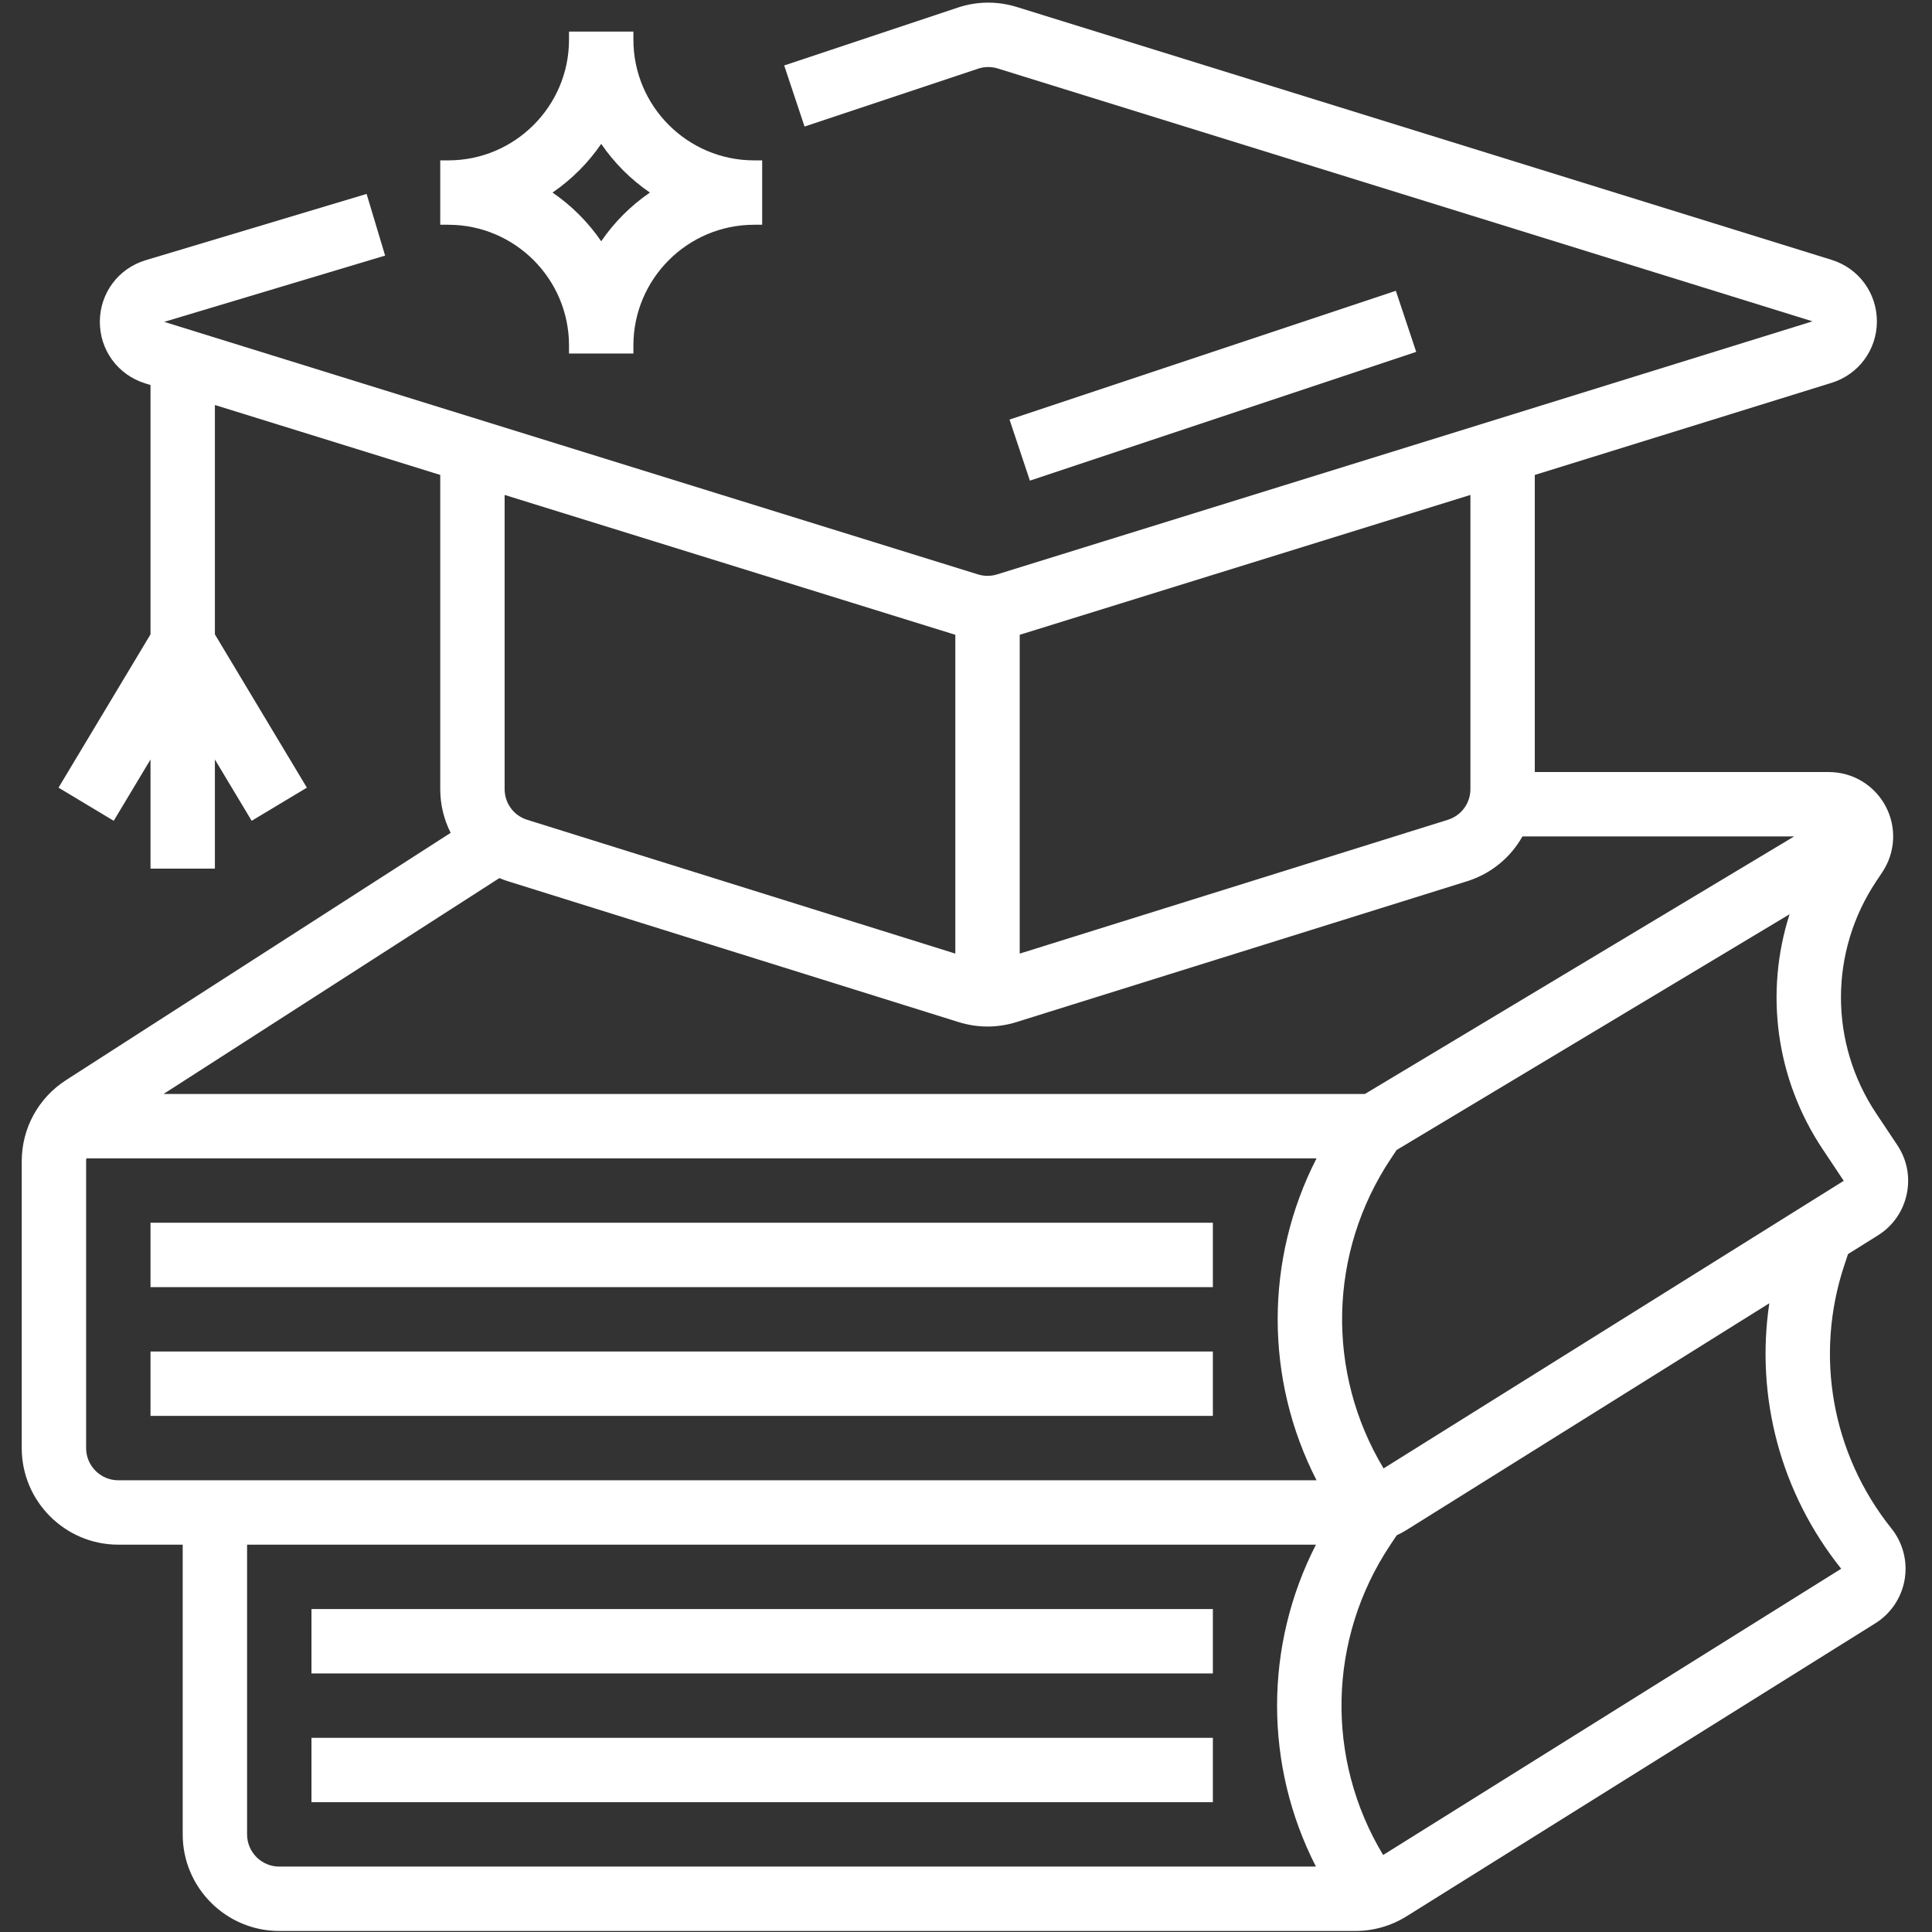
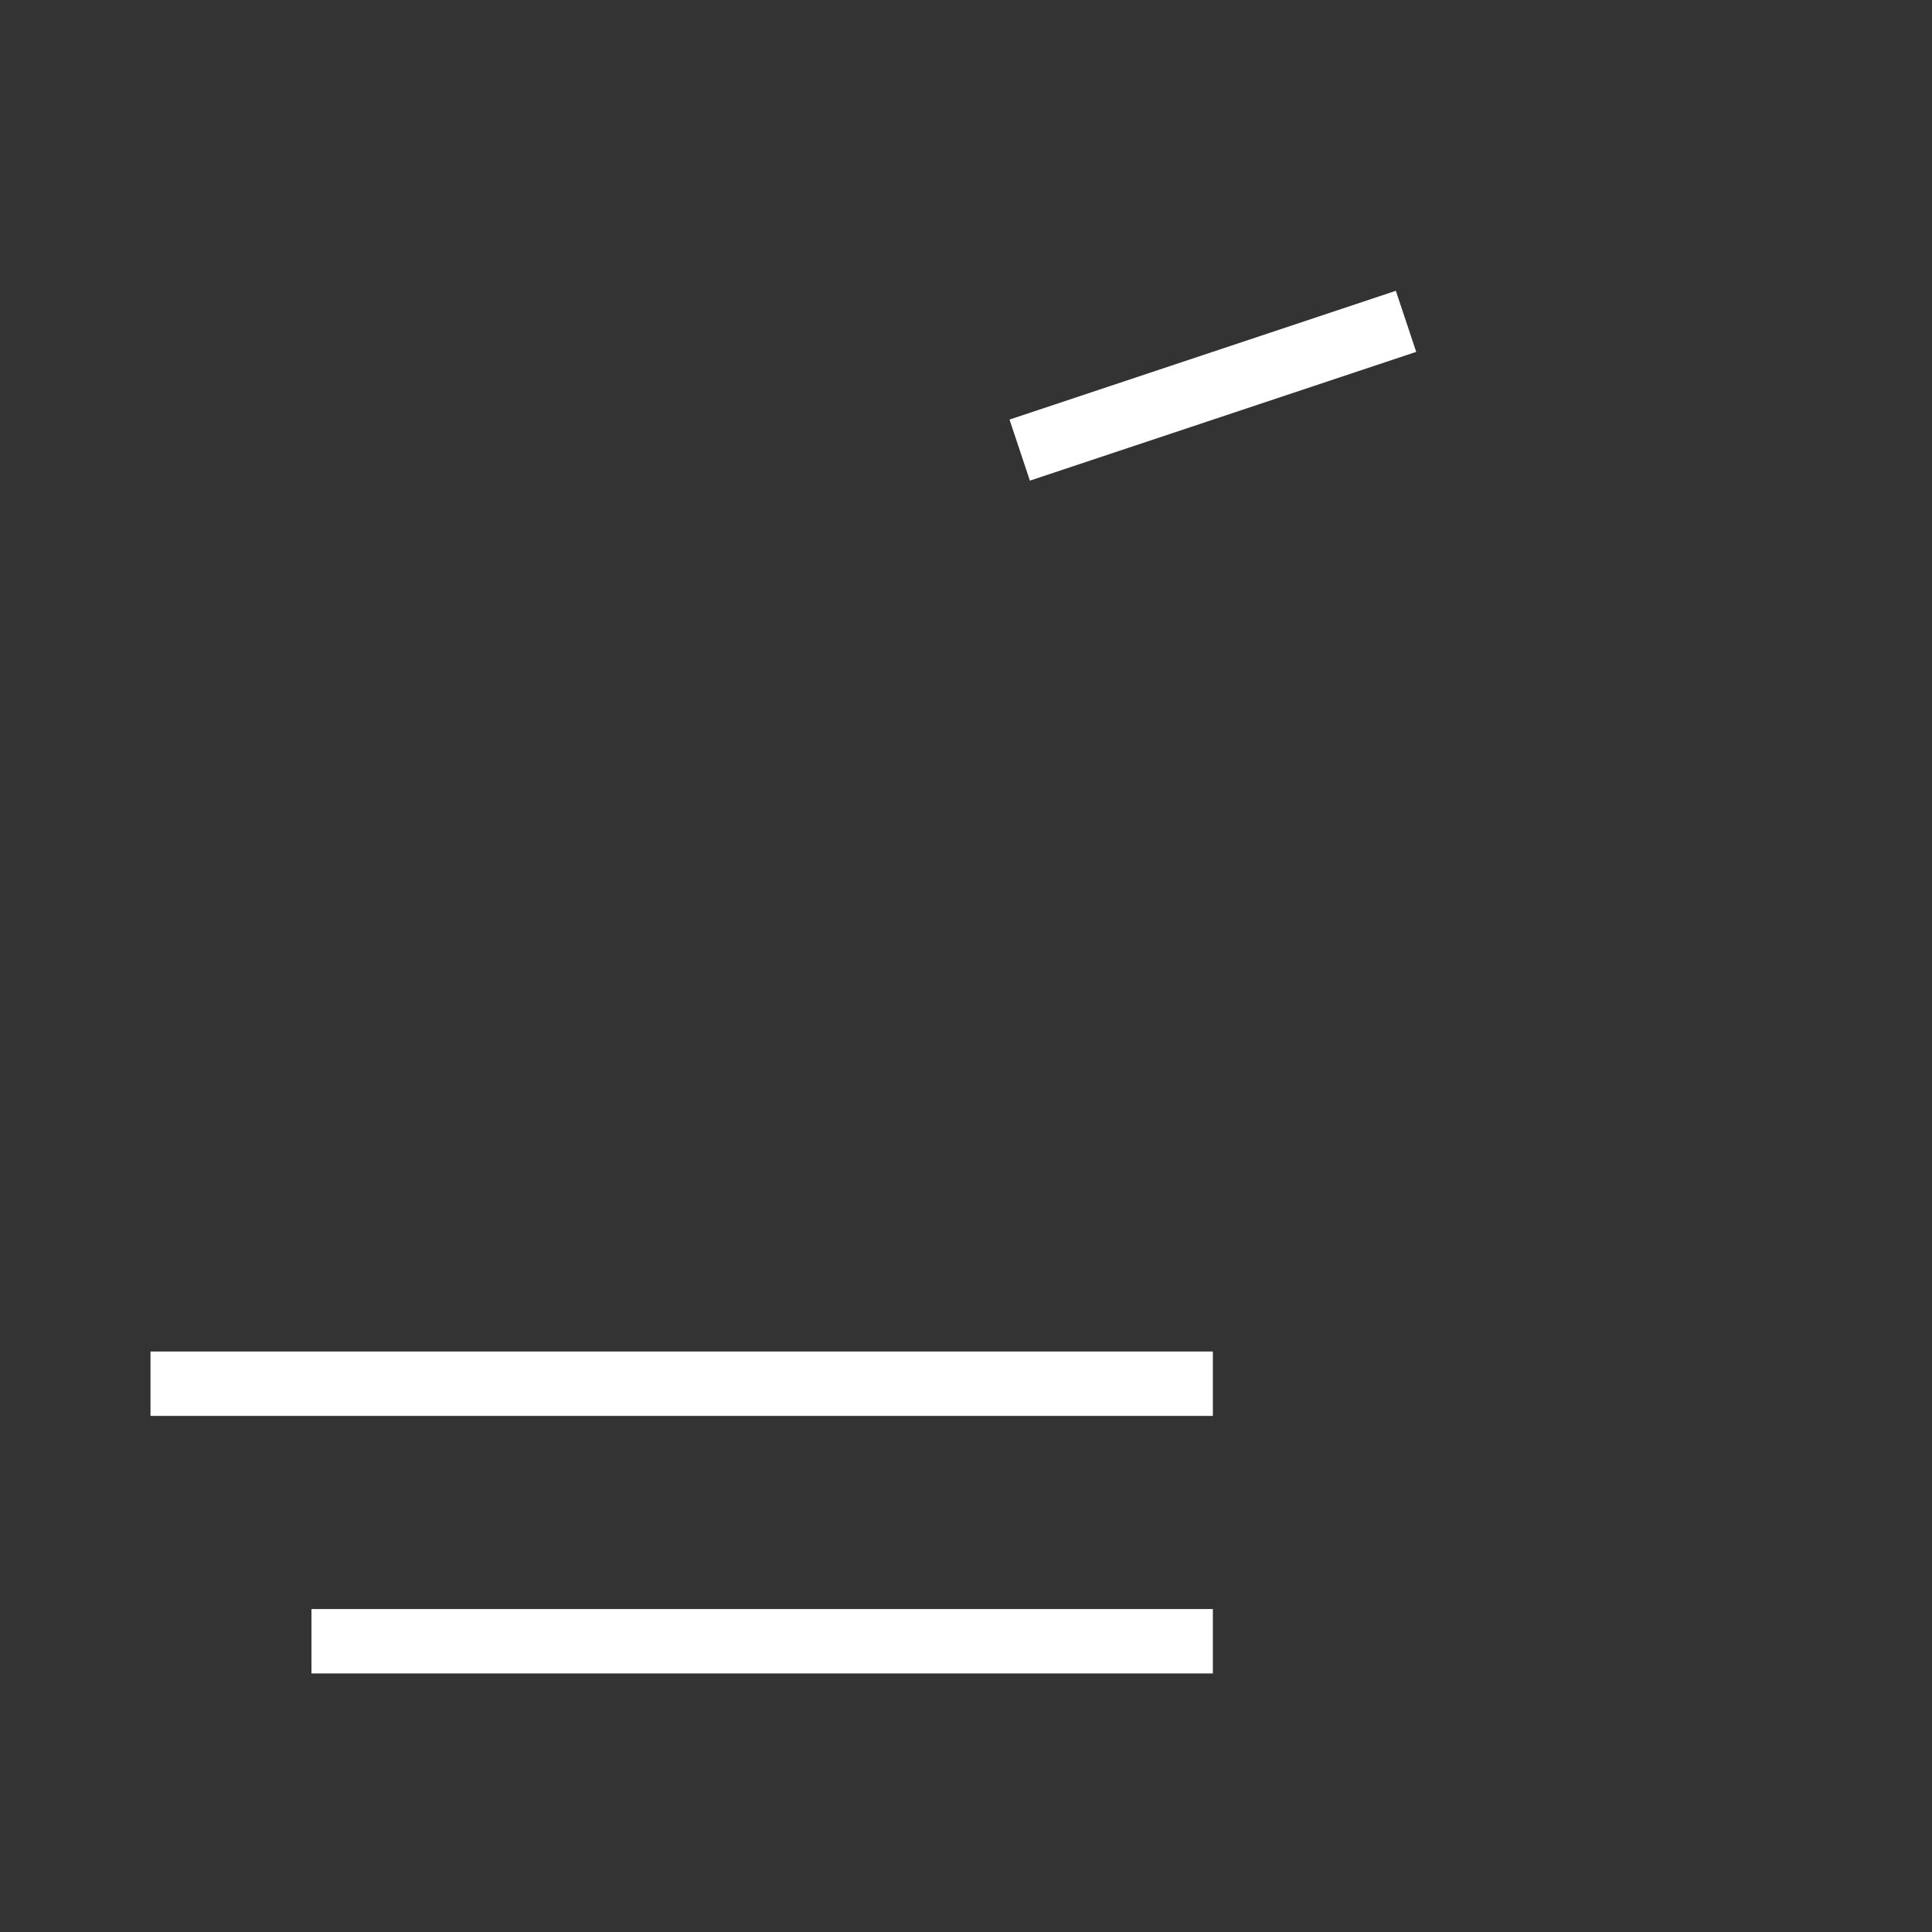
<svg xmlns="http://www.w3.org/2000/svg" width="1080" zoomAndPan="magnify" viewBox="0 0 810 810" height="1080" preserveAspectRatio="xMidYMid meet" version="1.0">
  <rect x="0" y="0" width="810" height="810" fill="#333333" stroke="none" />
  <defs>
    <clipPath id="8e3a92fb08">
-       <path d="M 9.113 1 L 800 1 L 800 810 L 9.113 810 Z M 9.113 1 " clip-rule="nonzero" />
-     </clipPath>
+       </clipPath>
  </defs>
-   <path fill="#ffffff" d="M 585.211 121.918 L 423.246 175.906 L 431.789 201.516 L 593.754 147.527 L 585.211 121.918 " fill-opacity="1" fill-rule="nonzero" />
-   <path fill="#ffffff" d="M 63.102 539.633 L 508.5 539.633 L 508.5 512.637 L 63.102 512.637 L 63.102 539.633 " fill-opacity="1" fill-rule="nonzero" />
+   <path fill="#ffffff" d="M 585.211 121.918 L 423.246 175.906 L 431.789 201.516 L 593.754 147.527 " fill-opacity="1" fill-rule="nonzero" />
  <path fill="#ffffff" d="M 63.102 593.621 L 508.5 593.621 L 508.5 566.625 L 63.102 566.625 L 63.102 593.621 " fill-opacity="1" fill-rule="nonzero" />
  <g clip-path="url(#8e3a92fb08)">
    <path fill="#ffffff" d="M 580.07 615.637 C 555.91 575.445 556.918 525.074 583.137 485.75 L 585.527 482.156 L 750.285 383.305 C 739.812 416.004 744.426 452.207 764.152 481.797 L 772.996 495.062 Z M 771.93 657.699 L 579.887 777.719 C 555.652 737.508 556.641 687.078 582.891 647.715 L 585.566 643.691 C 586.984 643.02 588.367 642.289 589.707 641.453 L 741.789 546.402 C 735.938 585.746 746.523 625.945 771.93 657.699 Z M 551.965 620.613 L 49.602 620.613 C 42.164 620.613 36.105 614.559 36.105 607.117 L 36.105 486.883 C 36.105 486.469 36.145 486.055 36.184 485.645 L 551.965 485.645 C 530.242 528.074 530.242 578.184 551.965 620.613 Z M 551.711 782.578 L 117.09 782.578 C 109.648 782.578 103.59 776.52 103.59 769.082 L 103.59 647.609 L 551.711 647.609 C 529.992 690.035 529.992 740.148 551.711 782.578 Z M 209.367 368.141 C 210.547 368.633 211.746 369.09 212.992 369.477 L 401.949 428.527 C 405.895 429.758 409.961 430.379 414.02 430.379 C 418.082 430.379 422.148 429.758 426.094 428.527 L 615.051 369.477 C 625.215 366.301 633.359 359.461 638.285 350.676 L 752.203 350.676 L 572.25 458.652 L 68.562 458.652 Z M 211.566 207.5 L 400.523 266.141 L 400.523 399.801 L 221.039 343.707 C 215.375 341.941 211.566 336.762 211.566 330.832 Z M 427.52 266.141 L 616.477 207.5 L 616.477 330.832 C 616.477 336.762 612.668 341.941 607.004 343.707 L 427.52 399.801 Z M 774.797 525.773 L 787.305 517.957 C 793.543 514.055 797.836 507.938 799.383 500.75 C 800.934 493.551 799.543 486.219 795.457 480.09 L 786.613 466.824 C 766.906 437.258 766.906 399.062 786.617 369.488 L 789.176 365.648 C 794.711 357.352 795.227 346.734 790.52 337.938 C 785.812 329.145 776.691 323.68 766.715 323.68 L 643.469 323.68 L 643.469 199.125 L 767.902 160.504 C 779.258 156.98 786.895 146.617 786.895 134.723 C 786.895 122.828 779.258 112.469 767.902 108.941 L 426.32 2.938 C 418.172 0.406 409.598 0.5 401.512 3.195 L 328.777 27.441 L 337.309 53.051 L 410.047 28.805 C 412.742 27.902 415.602 27.875 418.316 28.711 L 759.902 134.723 L 418.023 240.82 C 415.406 241.633 412.637 241.633 410.02 240.82 L 68.848 134.941 L 161.461 107.156 L 153.699 81.301 L 61.09 109.086 C 49.645 112.52 41.914 122.859 41.859 134.816 C 41.801 146.77 49.434 157.184 60.848 160.723 L 63.102 161.422 L 63.102 265.957 L 24.535 330.23 L 47.68 344.125 L 63.102 318.422 L 63.102 364.172 L 90.094 364.172 L 90.094 318.422 L 105.516 344.125 L 128.66 330.23 L 90.094 265.957 L 90.094 169.797 L 184.574 199.117 L 184.574 330.832 C 184.574 337.387 186.137 343.629 188.941 349.172 L 27.711 452.824 C 16.066 460.312 9.113 473.043 9.113 486.883 L 9.113 607.117 C 9.113 629.445 27.277 647.609 49.602 647.609 L 76.598 647.609 L 76.598 769.082 C 76.598 791.41 94.762 809.57 117.09 809.57 L 568.242 809.57 C 575.84 809.57 583.262 807.441 589.707 803.418 L 786.23 680.586 C 792.762 676.508 797.242 669.816 798.535 662.23 C 799.832 654.641 797.809 646.844 793.004 640.832 C 768 609.582 760.633 568.254 773.285 530.289 L 774.797 525.773 " fill-opacity="1" fill-rule="nonzero" />
  </g>
  <path fill="#ffffff" d="M 130.586 701.598 L 508.5 701.598 L 508.5 674.602 L 130.586 674.602 L 130.586 701.598 " fill-opacity="1" fill-rule="nonzero" />
-   <path fill="#ffffff" d="M 130.586 755.582 L 508.5 755.582 L 508.5 728.59 L 130.586 728.59 L 130.586 755.582 " fill-opacity="1" fill-rule="nonzero" />
-   <path fill="#ffffff" d="M 252.059 60.32 C 257.535 68.324 264.469 75.258 272.477 80.734 C 264.469 86.211 257.535 93.145 252.059 101.152 C 246.582 93.145 239.648 86.211 231.641 80.734 C 239.648 75.258 246.582 68.324 252.059 60.32 Z M 238.562 144.848 L 238.562 148.219 L 265.555 148.219 L 265.555 144.848 C 265.555 116.938 288.258 94.23 316.168 94.23 L 319.543 94.23 L 319.543 67.238 L 316.168 67.238 C 288.258 67.238 265.555 44.535 265.555 16.625 L 265.555 13.25 L 238.562 13.25 L 238.562 16.625 C 238.562 44.535 215.855 67.238 187.949 67.238 L 184.574 67.238 L 184.574 94.23 L 187.949 94.23 C 215.855 94.23 238.562 116.938 238.562 144.848 " fill-opacity="1" fill-rule="nonzero" />
</svg>